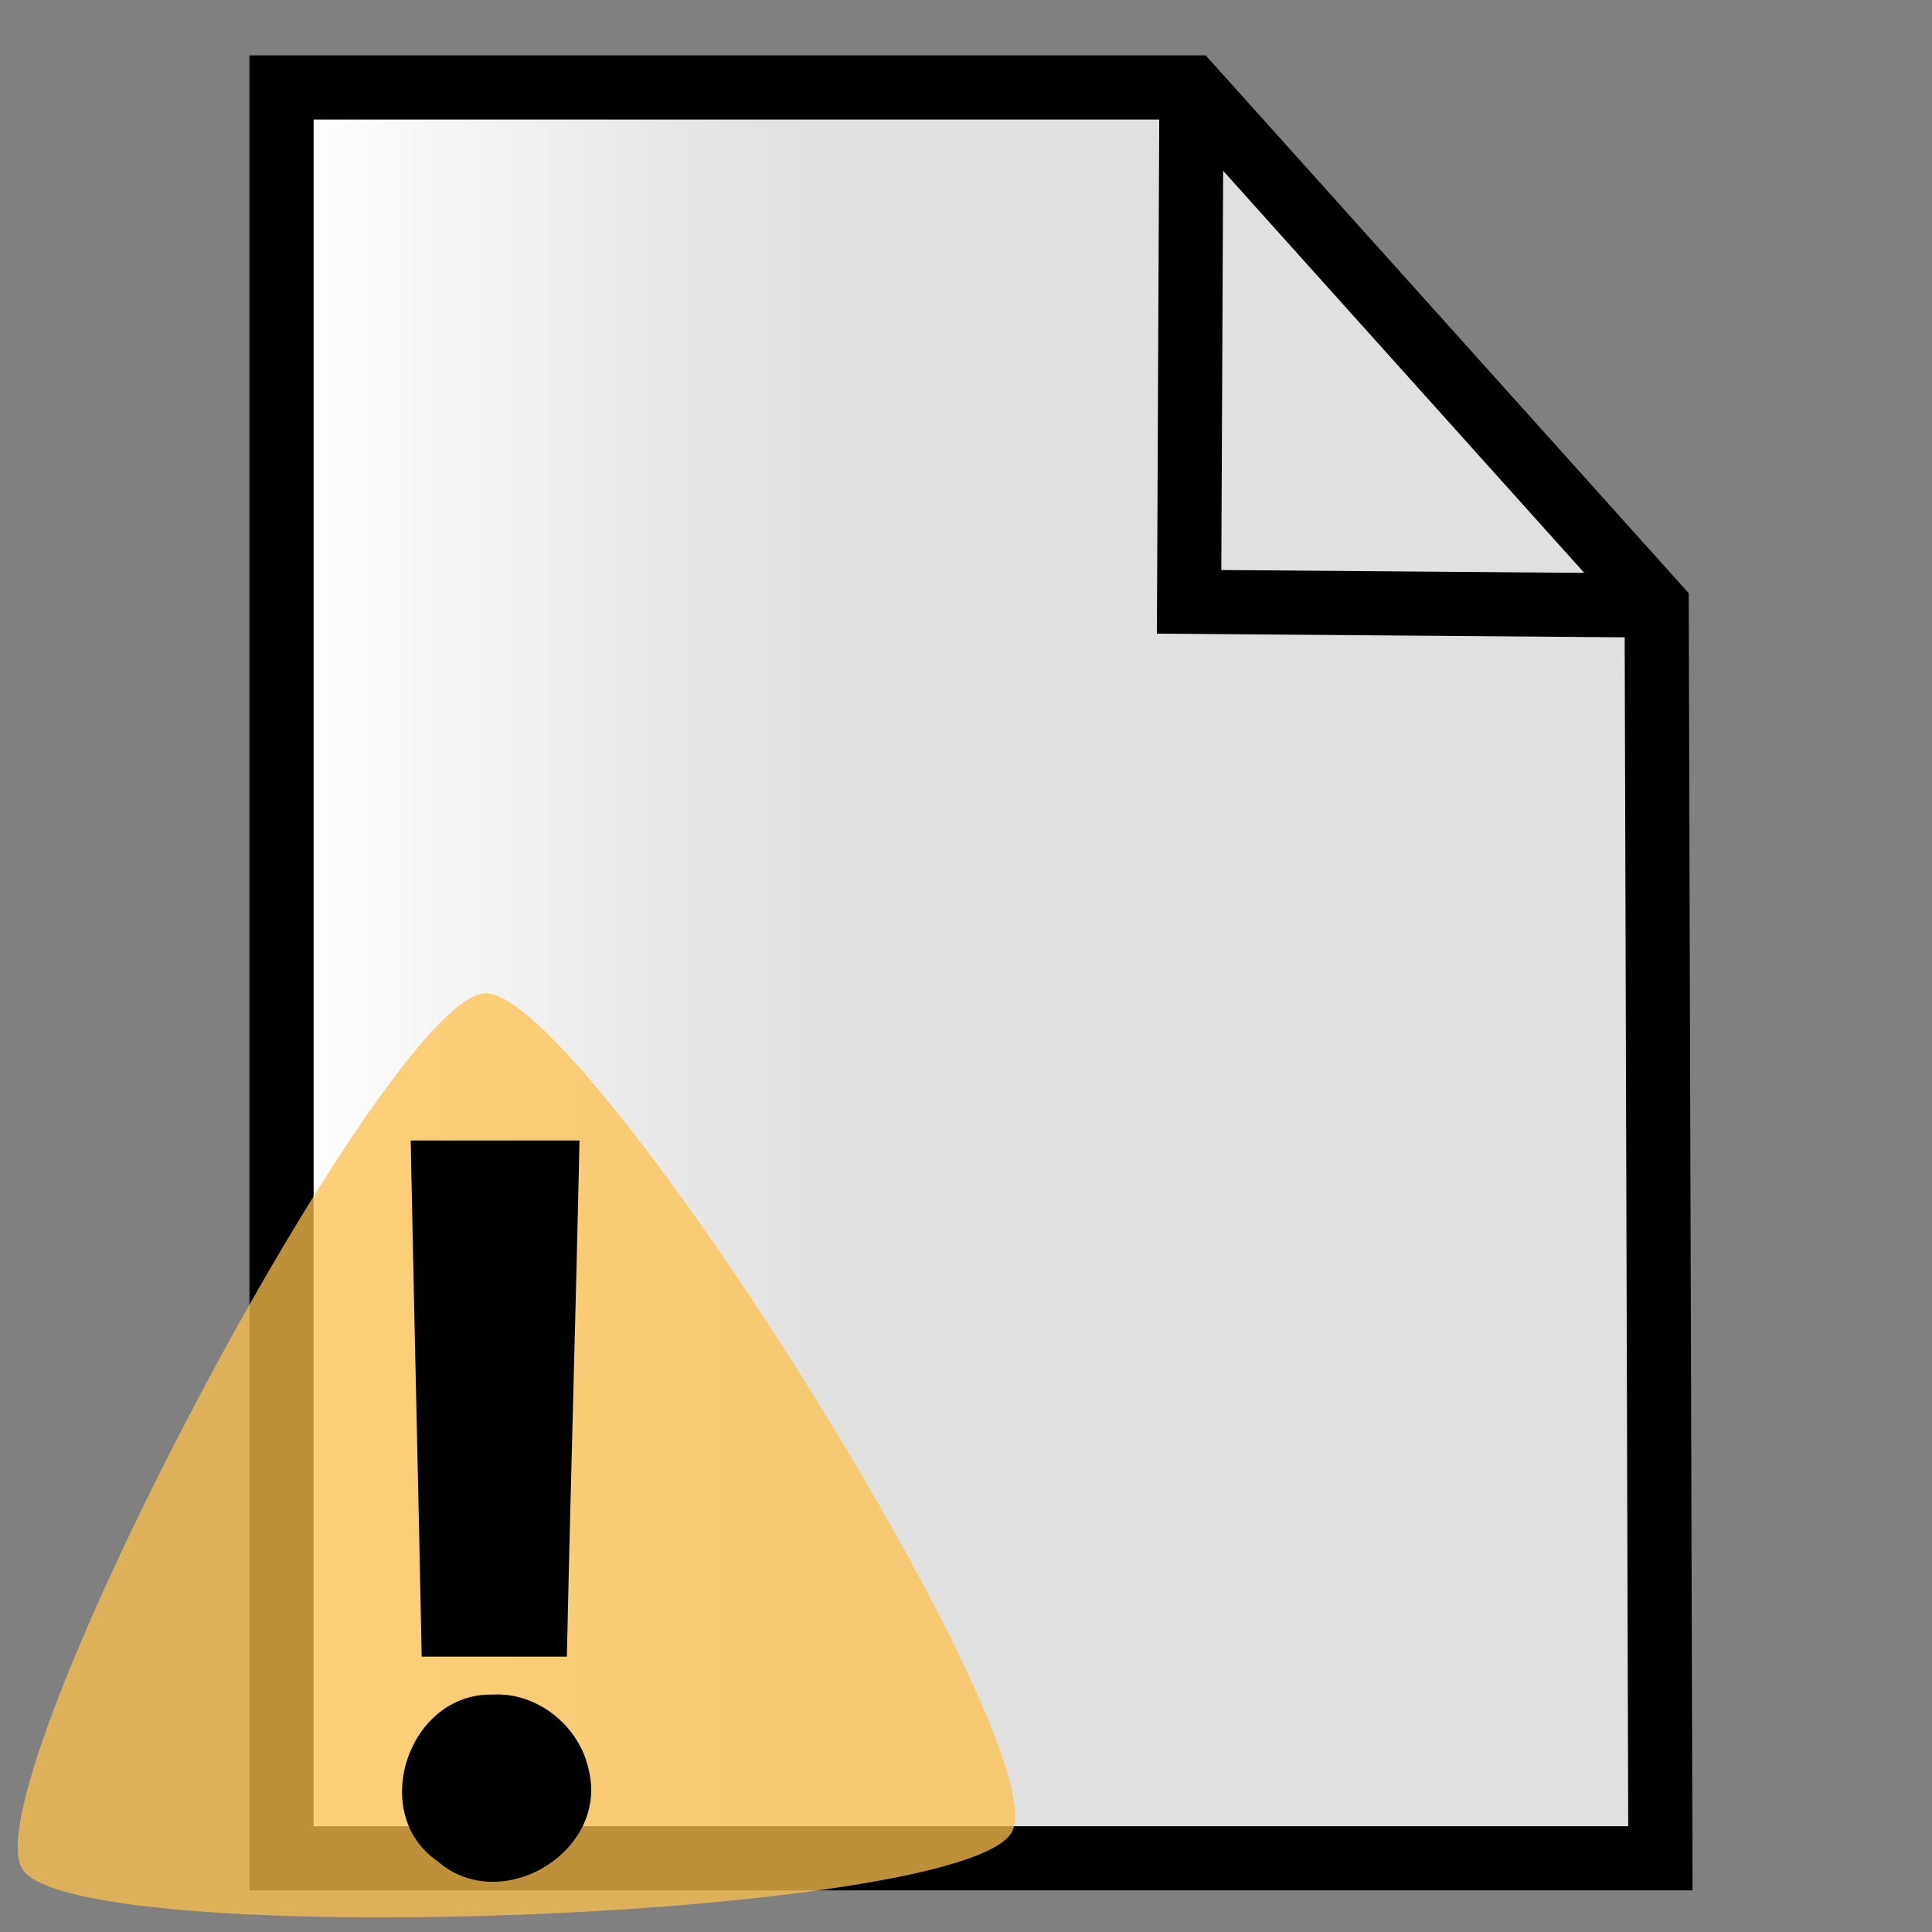
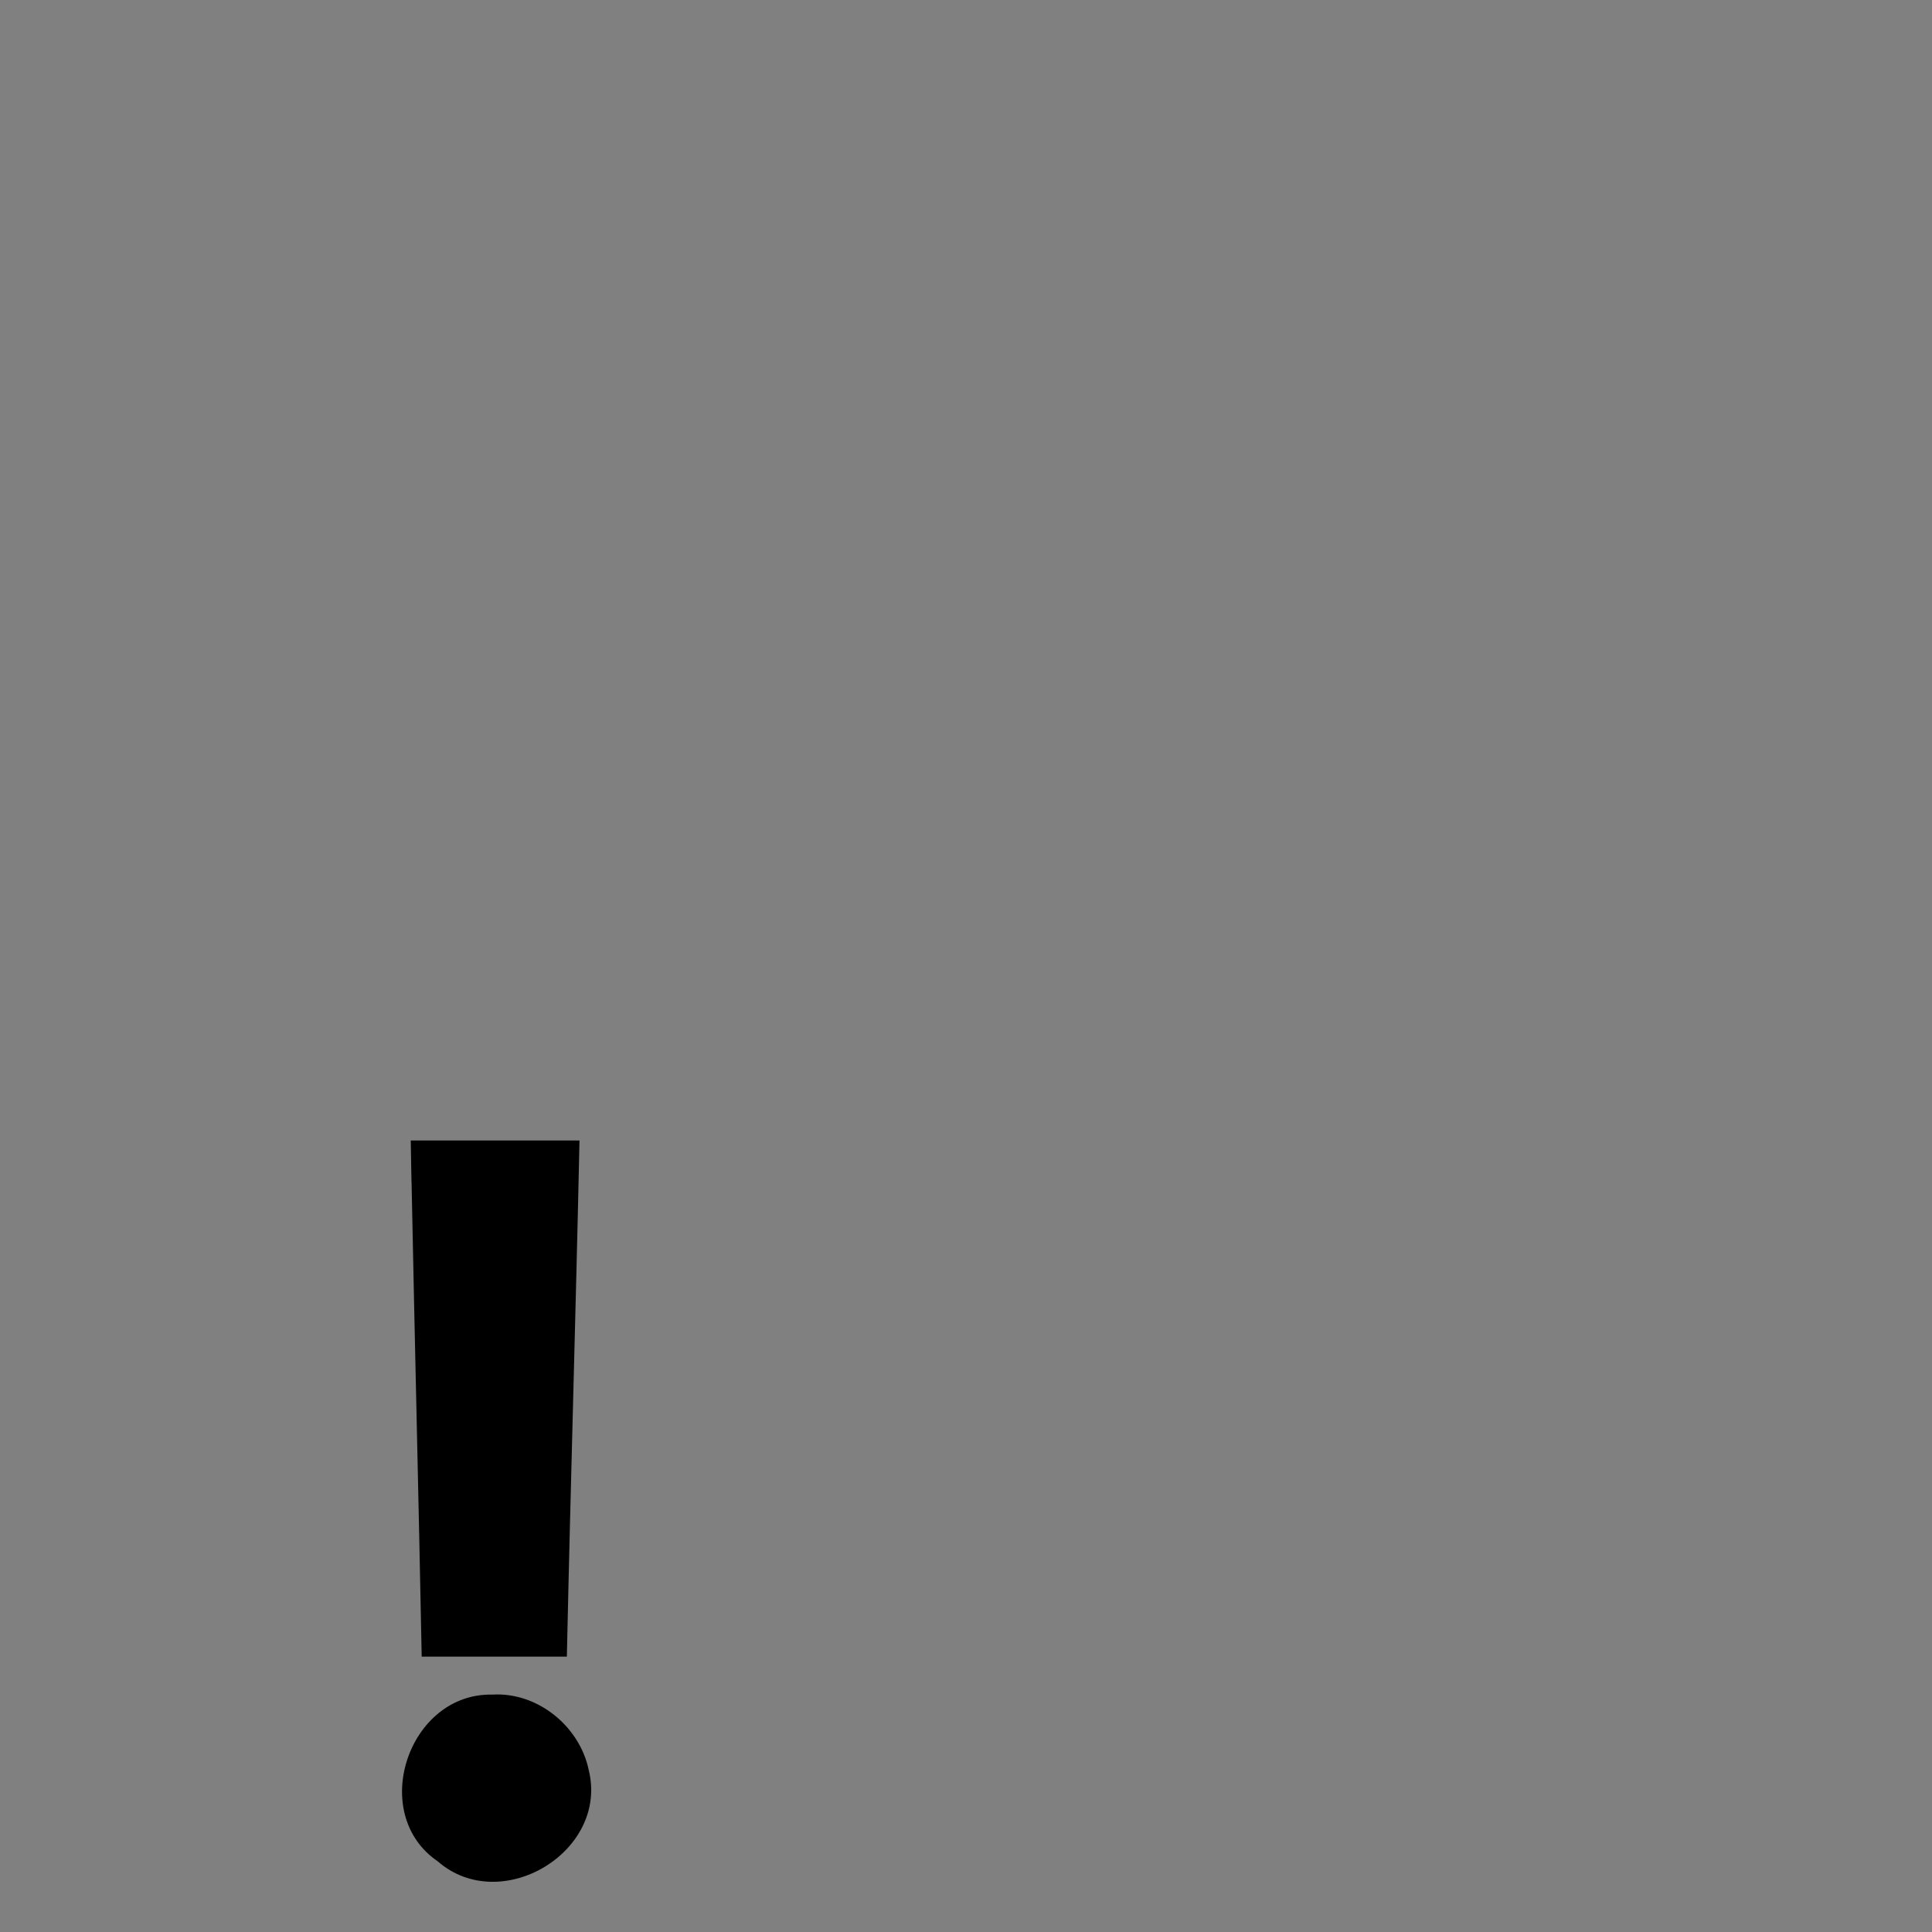
<svg xmlns="http://www.w3.org/2000/svg" xmlns:ns1="http://www.inkscape.org/namespaces/inkscape" xmlns:ns2="http://sodipodi.sourceforge.net/DTD/sodipodi-0.dtd" xmlns:xlink="http://www.w3.org/1999/xlink" width="100" height="100" viewBox="0 0 26.458 26.458" version="1.1" id="svg5" ns1:version="1.1.1 (3bf5ae0d25, 2021-09-20)" ns2:docname="file-vcs-conflict.svg">
  <rect x="0" y="0" width="26.458" height="26.458" fill="#808080" stroke="none" />
  <ns2:namedview id="namedview7" pagecolor="#ffffff" bordercolor="#666666" borderopacity="1.0" ns1:pageshadow="2" ns1:pageopacity="0.0" ns1:pagecheckerboard="0" ns1:document-units="px" showgrid="false" ns1:zoom="8.1840272" ns1:cx="47.042854" ns1:cy="64.699199" ns1:window-width="1920" ns1:window-height="1001" ns1:window-x="-9" ns1:window-y="-9" ns1:window-maximized="1" ns1:current-layer="layer1" units="px" width="100px" />
  <defs id="defs2">
    <linearGradient ns1:collect="always" id="linearGradient1420">
      <stop style="stop-color:#e0e0e0;stop-opacity:1;" offset="0" id="stop1416" />
      <stop style="stop-color:#ffffff;stop-opacity:1" offset="1" id="stop1418" />
    </linearGradient>
    <linearGradient id="linearGradient3056" ns1:swatch="gradient">
      <stop style="stop-color:#45c200;stop-opacity:1" offset="0" id="stop826" />
      <stop style="stop-color:#53e900;stop-opacity:1" offset="1" id="stop828" />
    </linearGradient>
    <linearGradient id="linearGradient3056-2">
      <stop style="stop-color:#45c200;stop-opacity:1" offset="0" id="stop3052" />
      <stop style="stop-color:#5fff07;stop-opacity:1" offset="1" id="stop3054" />
    </linearGradient>
    <linearGradient ns1:collect="always" xlink:href="#linearGradient1420" id="linearGradient1422" x1="7.844" y1="11.27" x2="1.926" y2="11.27" gradientUnits="userSpaceOnUse" />
  </defs>
  <g ns1:label="图层 1" ns1:groupmode="layer" id="layer1">
    <g id="g1755" transform="matrix(1.106,0,0,1.106,-1.415,-1.417)">
-       <path id="rect848-1" style="fill:url(#linearGradient1422);stroke:#000000;stroke-width:0.722" transform="matrix(1.1,0,0,1.1,2.693,0.93)" d="M 1.884,1.304 H 12.126 l 5.237,5.831 0.042,14.102 H 1.884 Z" ns2:nodetypes="cccccc" />
-       <path style="fill:none;stroke:#000000;stroke-width:0.794;stroke-linecap:butt;stroke-linejoin:miter;stroke-miterlimit:4;stroke-dasharray:none;stroke-opacity:1" d="m 16.032,2.365 -0.029,6.368 5.79,0.046" id="path1641" />
-     </g>
+       </g>
    <g id="g9291" transform="translate(-0.057,0.029)">
-       <path ns2:type="star" style="fill:#ffc04e;fill-opacity:0.75;stroke:none;stroke-width:3;stroke-linecap:round" id="path8328" ns1:flatsided="true" ns2:sides="3" ns2:cx="22.118614" ns2:cy="41.472401" ns2:r1="20.71603" ns2:r2="10.358015" ns2:arg1="-0.48603193" ns2:arg2="0.56116562" ns1:rounded="0.1" ns1:randomized="0" transform="matrix(0.378,0,0,-0.378,-1.369,37.076)" ns1:transform-center-x="0.40477197" ns1:transform-center-y="5.0342776" d="m 40.436,31.796 c 1.676,3.173 -15.509,30.513 -19.095,30.378 C 17.755,62.039 2.67,33.486 4.58,30.448 6.489,27.41 38.76,28.623 40.436,31.796 Z" />
      <path id="text4491" style="font-size:11.289px;line-height:1.25;font-family:sans-serif;fill:#000000;fill-opacity:1;stroke-width:0.276" d="m 5.693,16.153 c 0.046,2.308 0.094,4.196 0.139,6.505 H 7.82 C 7.874,20.162 7.939,18.086 7.993,15.59 H 5.682 c 0.003,0.188 0.007,0.376 0.01,0.563 z M 6.799,23.178 C 5.65,23.153 5.094,24.807 6.051,25.461 6.915,26.215 8.397,25.331 8.119,24.209 7.994,23.61 7.416,23.14 6.799,23.178 Z" ns2:nodetypes="ccccccccccc" />
    </g>
  </g>
</svg>